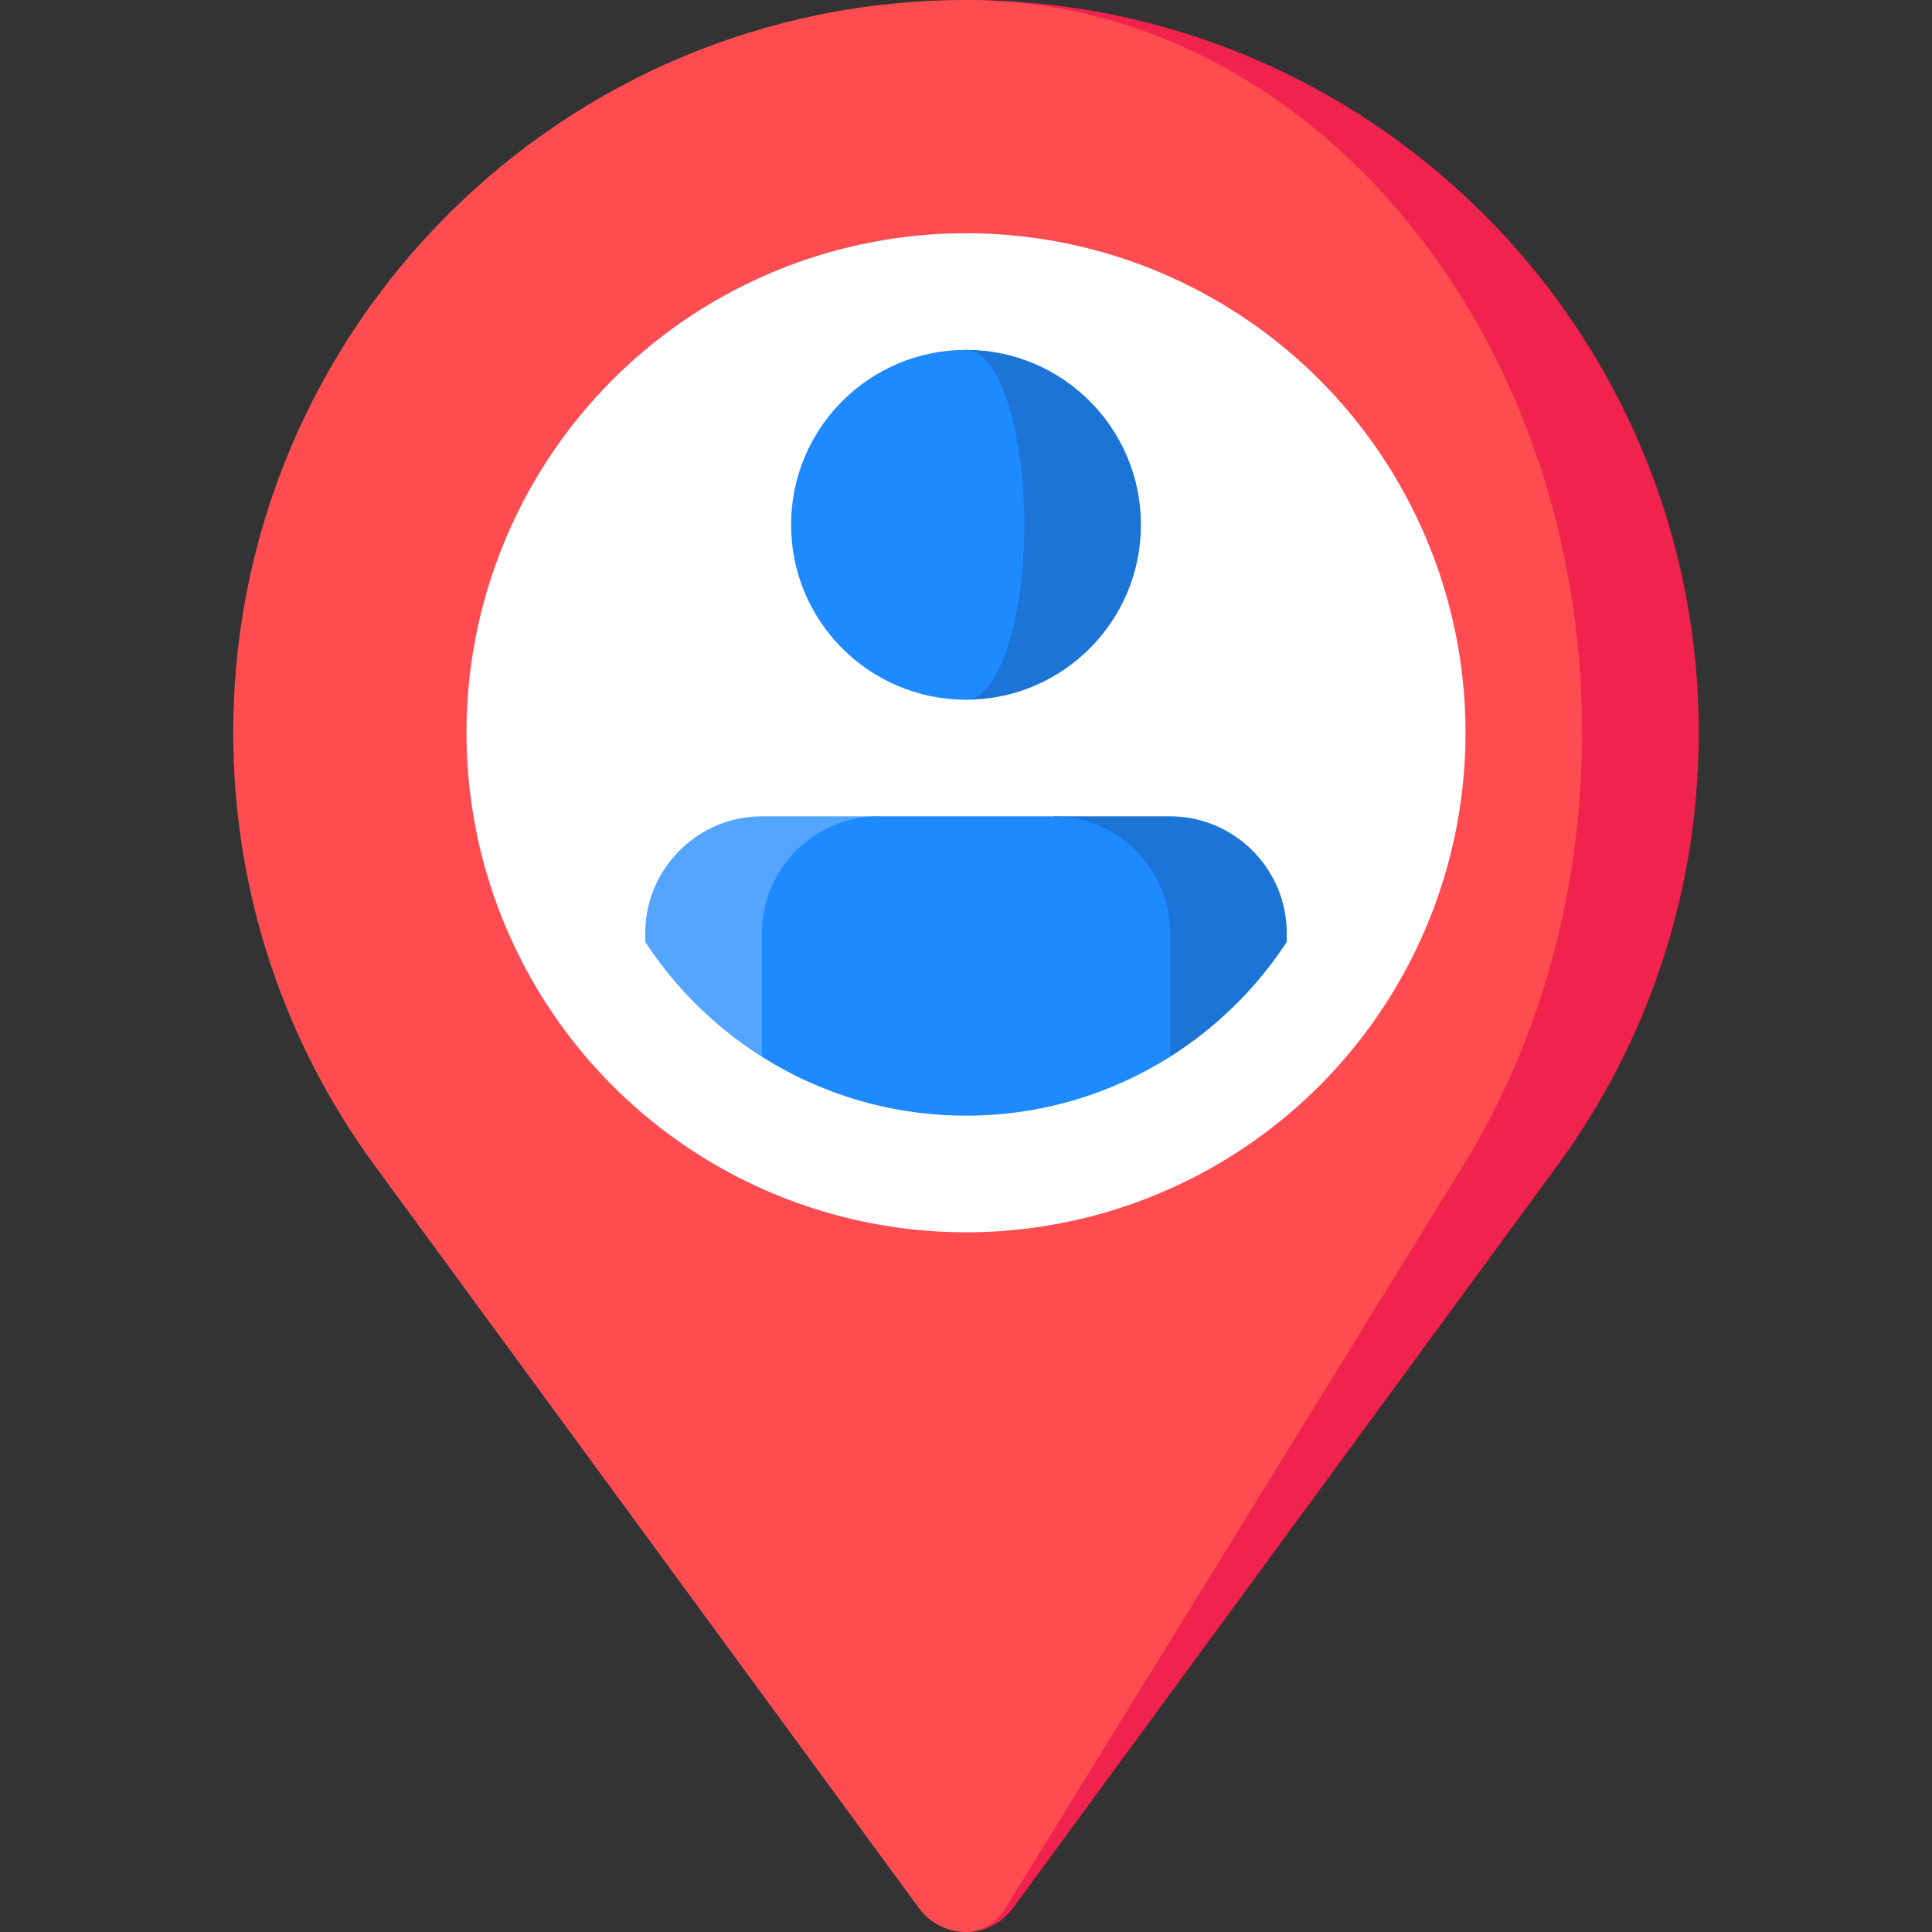
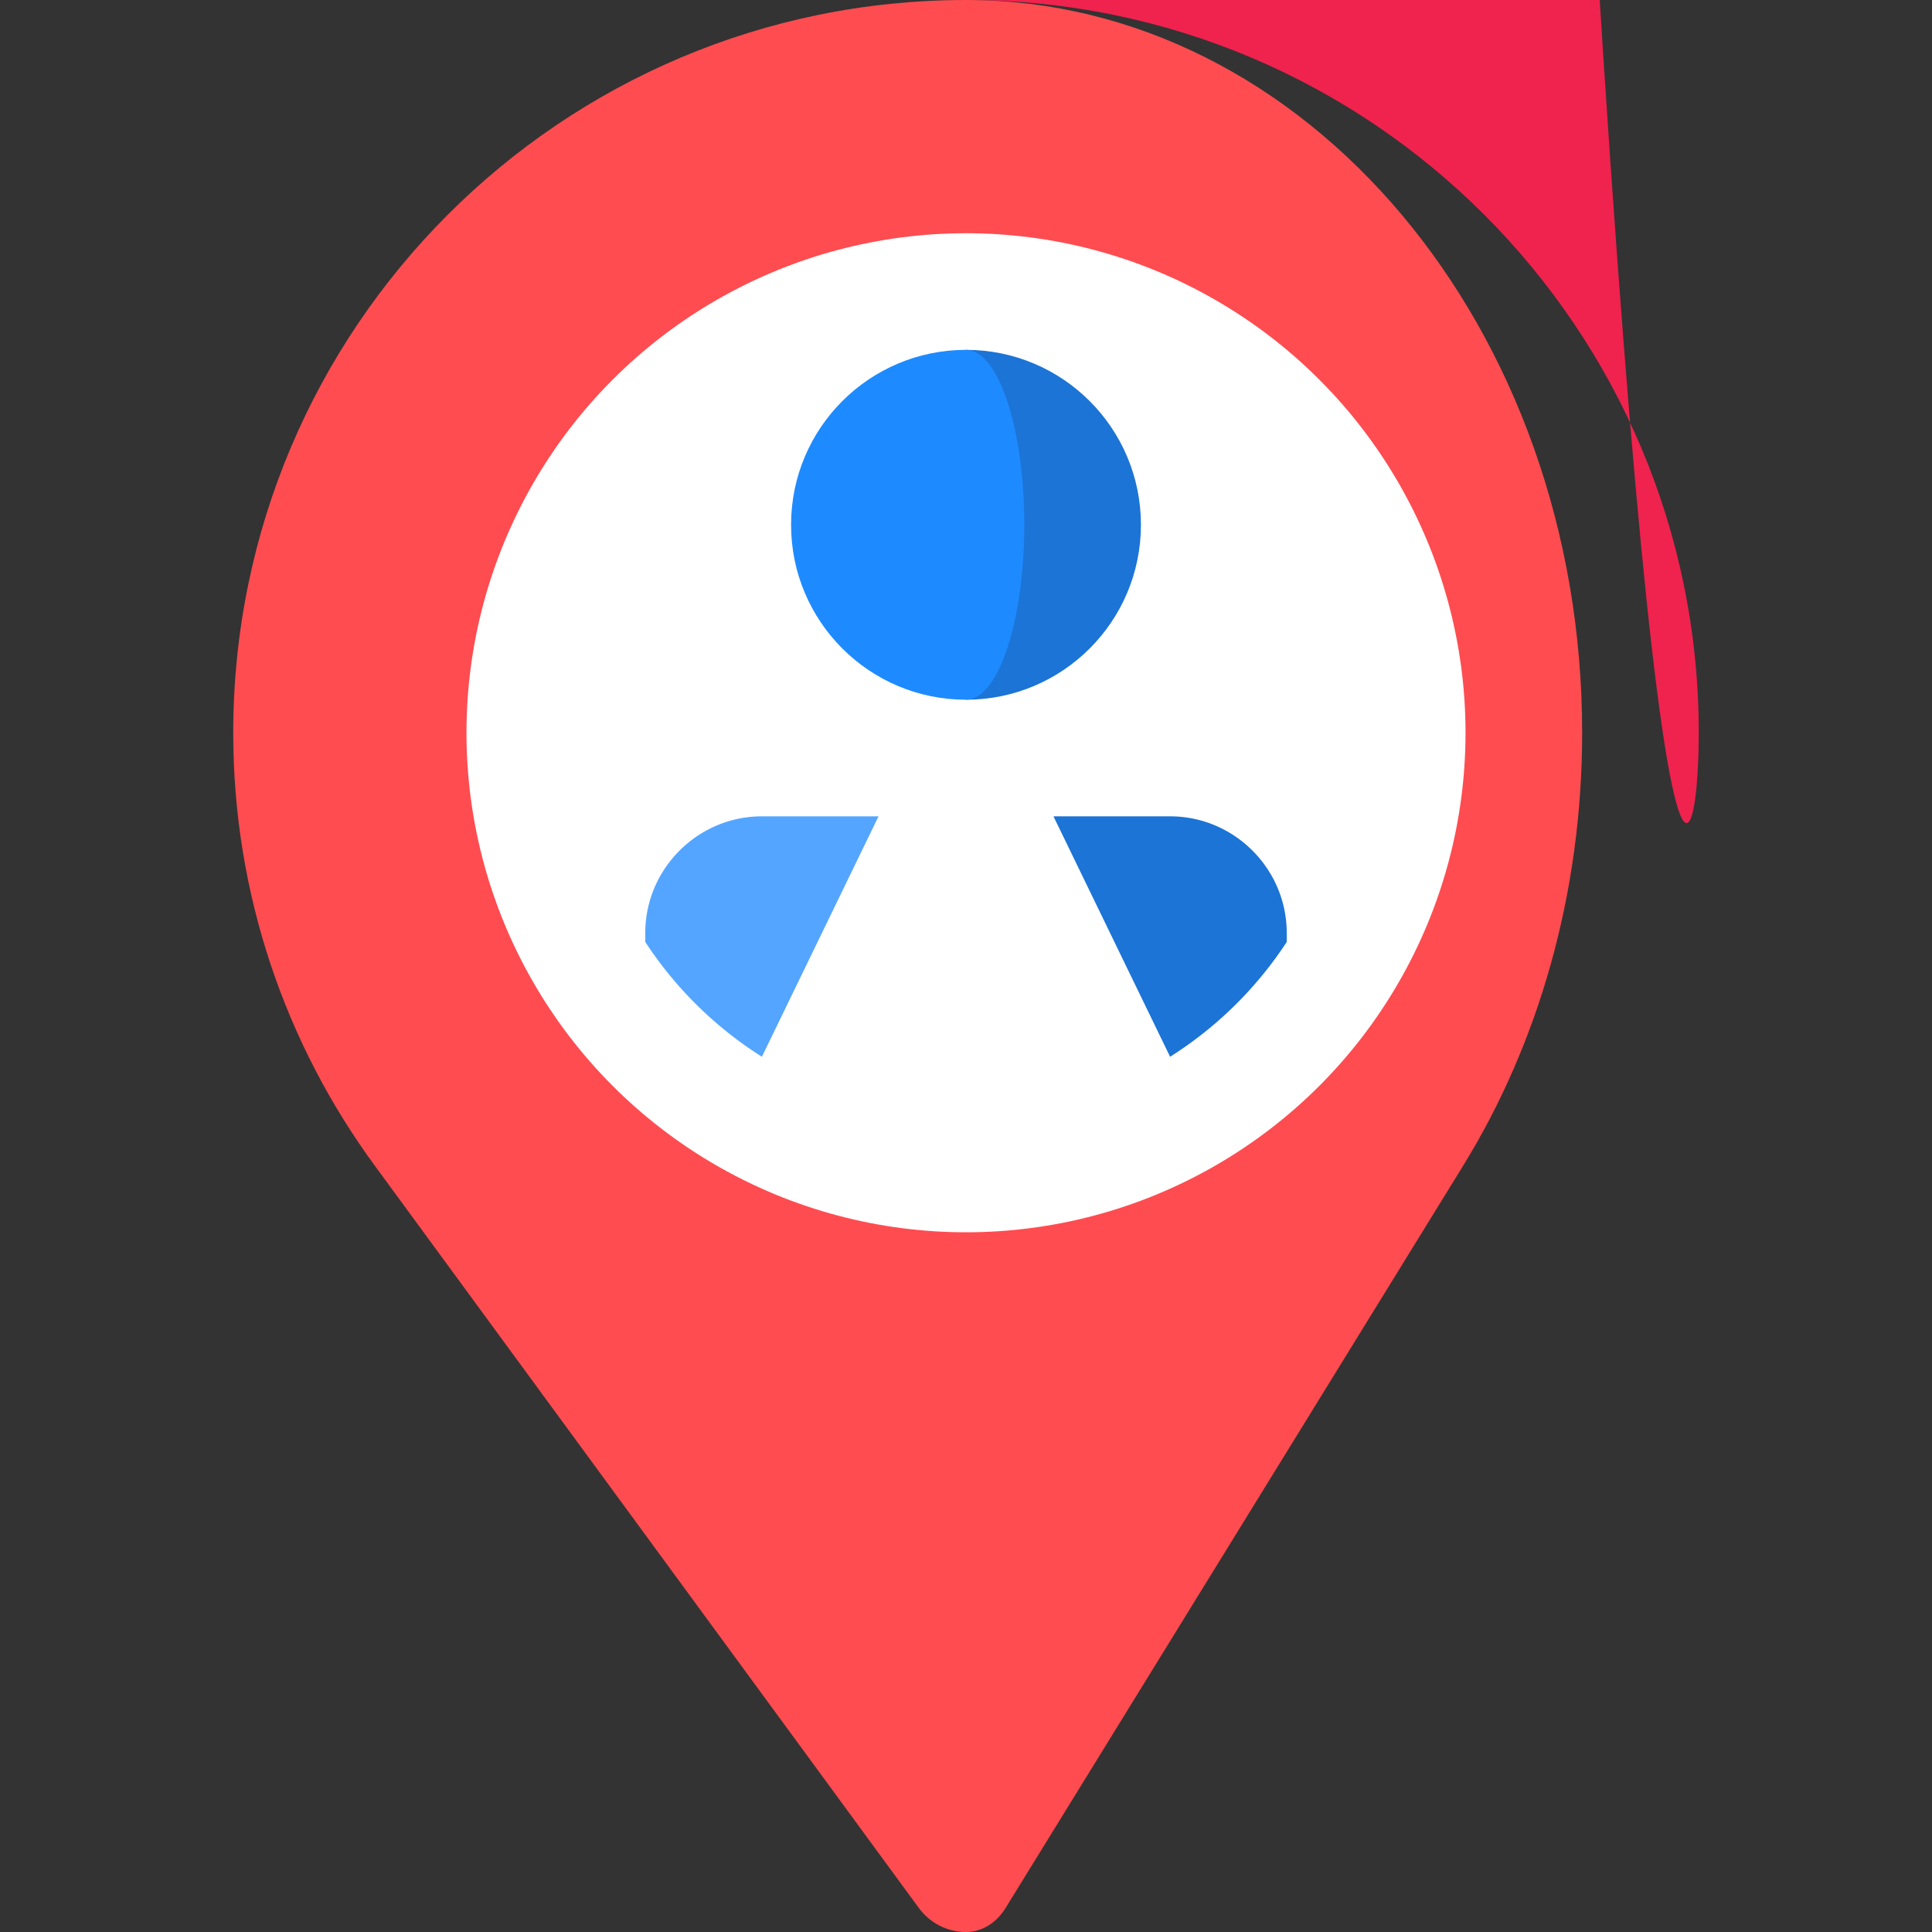
<svg xmlns="http://www.w3.org/2000/svg" version="1.1" width="512" height="512" x="0" y="0" viewBox="0 0 497 497" style="enable-background:new 0 0 512 512" xml:space="preserve" class="">
  <rect x="0" y="0" width="497" height="497" fill="#333333" stroke="none" />
  <g>
-     <path fill="#f0224e" d="M248.5 0v497c4.966 0 9.355-2.424 12.085-6.141.021 0 140.047-191.036 140.047-191.036C423.485 268.627 437 230.144 437 188.5 437 84.394 352.606 0 248.5 0z" opacity="1" data-original="#f0224e" class="" />
+     <path fill="#f0224e" d="M248.5 0c4.966 0 9.355-2.424 12.085-6.141.021 0 140.047-191.036 140.047-191.036C423.485 268.627 437 230.144 437 188.5 437 84.394 352.606 0 248.5 0z" opacity="1" data-original="#f0224e" class="" />
    <path fill="#ff4c50" d="M258.662 490.859c.017 0 117.759-191.036 117.759-191.036C395.636 268.627 407 230.144 407 188.5 407 84.394 336.037 0 248.5 0 144.394 0 60 84.394 60 188.5c0 41.644 13.515 80.127 36.383 111.322-.016 0 140.011 191.036 140.011 191.036 2.751 3.718 7.14 6.141 12.106 6.141 4.176.001 7.866-2.423 10.162-6.14z" opacity="1" data-original="#ff4c50" class="" />
    <circle cx="248.5" cy="188.5" r="128.5" fill="#ffffff" opacity="1" data-original="#ffffff" class="" />
    <path fill="#1b74d6" d="M248.5 90v90c24.853 0 45-20.147 45-45s-20.147-45-45-45z" opacity="1" data-original="#1b74d6" />
    <path fill="#1e8aff" d="M263.5 135c0-24.853-6.716-45-15-45-24.853 0-45 20.147-45 45s20.147 45 45 45c8.284 0 15-20.147 15-45z" opacity="1" data-original="#1e8aff" />
    <path fill="#54a5ff" d="M195.996 210c-16.5 0-30 13.5-30 30v2.316a99.033 99.033 0 0 0 30 29.529l30-61.845z" opacity="1" data-original="#54a5ff" />
    <path fill="#1b74d6" d="M301.004 210h-30l30 61.845a99.033 99.033 0 0 0 30-29.529V240c0-16.5-13.5-30-30-30z" opacity="1" data-original="#1b74d6" />
-     <path fill="#1e8aff" d="M271.004 210h-45.009c-16.5 0-30 13.5-30 30v31.845C211.194 281.442 229.196 287 248.5 287s37.306-5.558 52.504-15.155V240c0-16.5-13.5-30-30-30z" opacity="1" data-original="#1e8aff" />
  </g>
</svg>